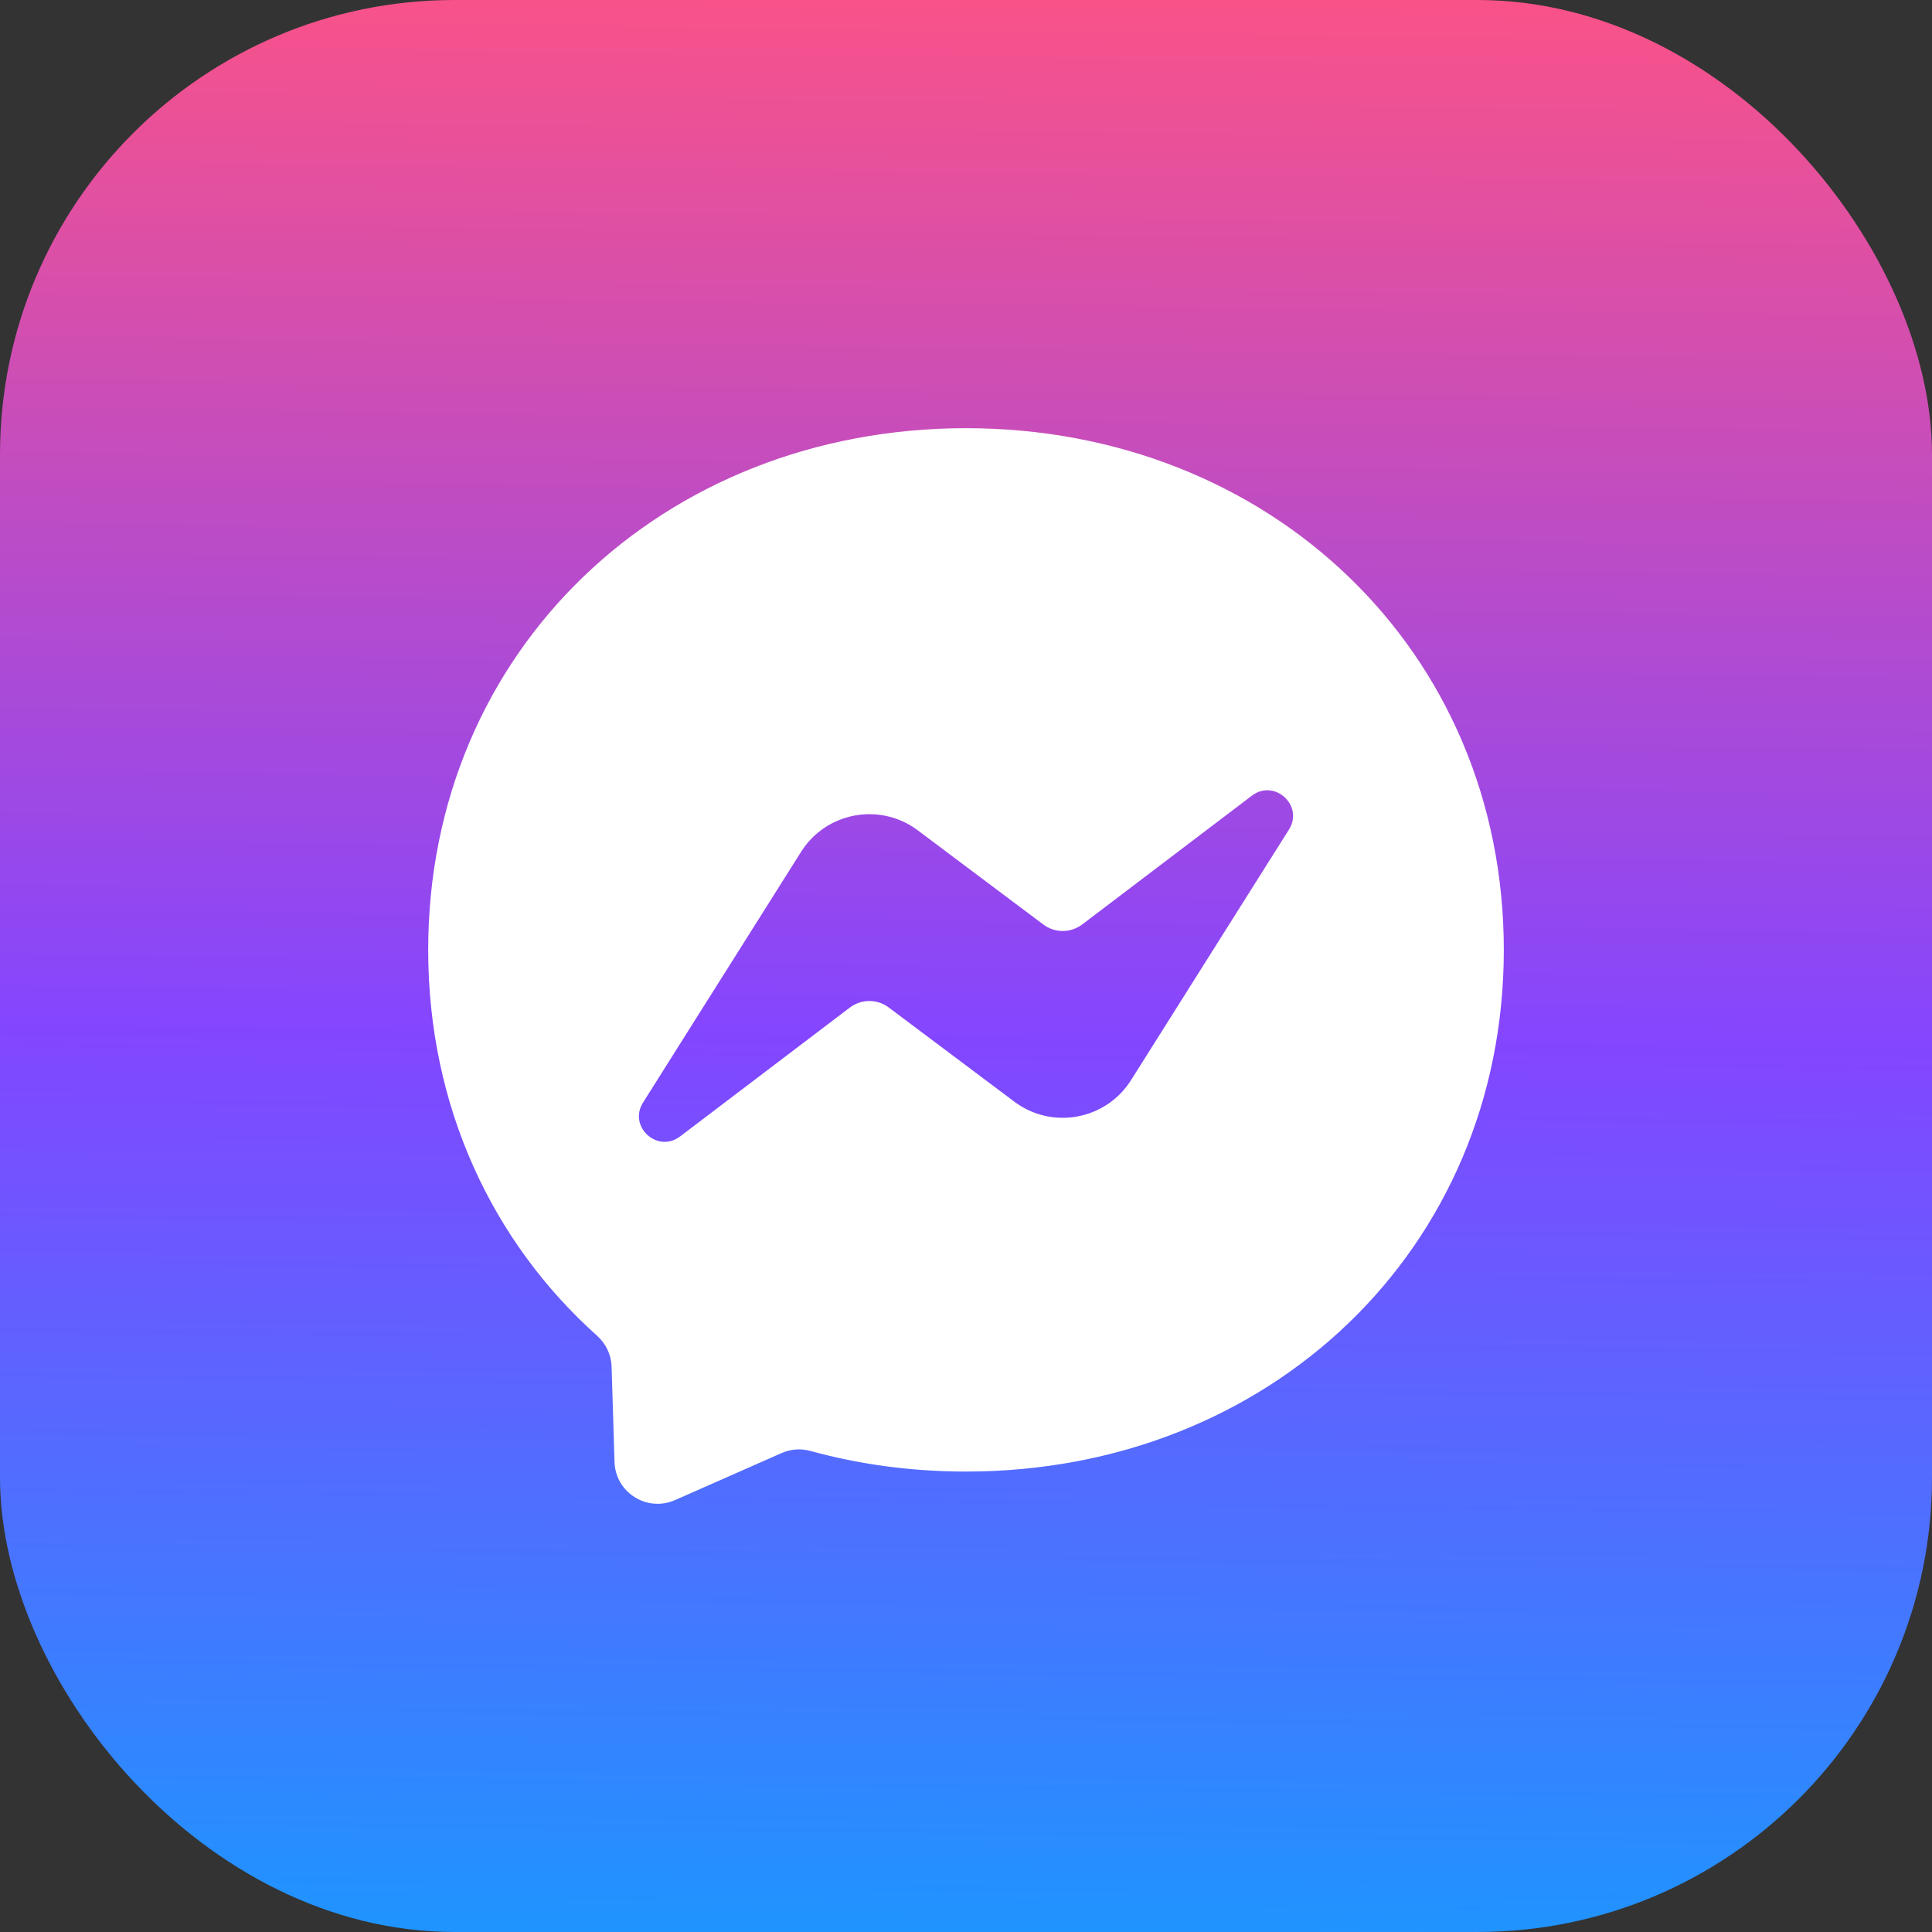
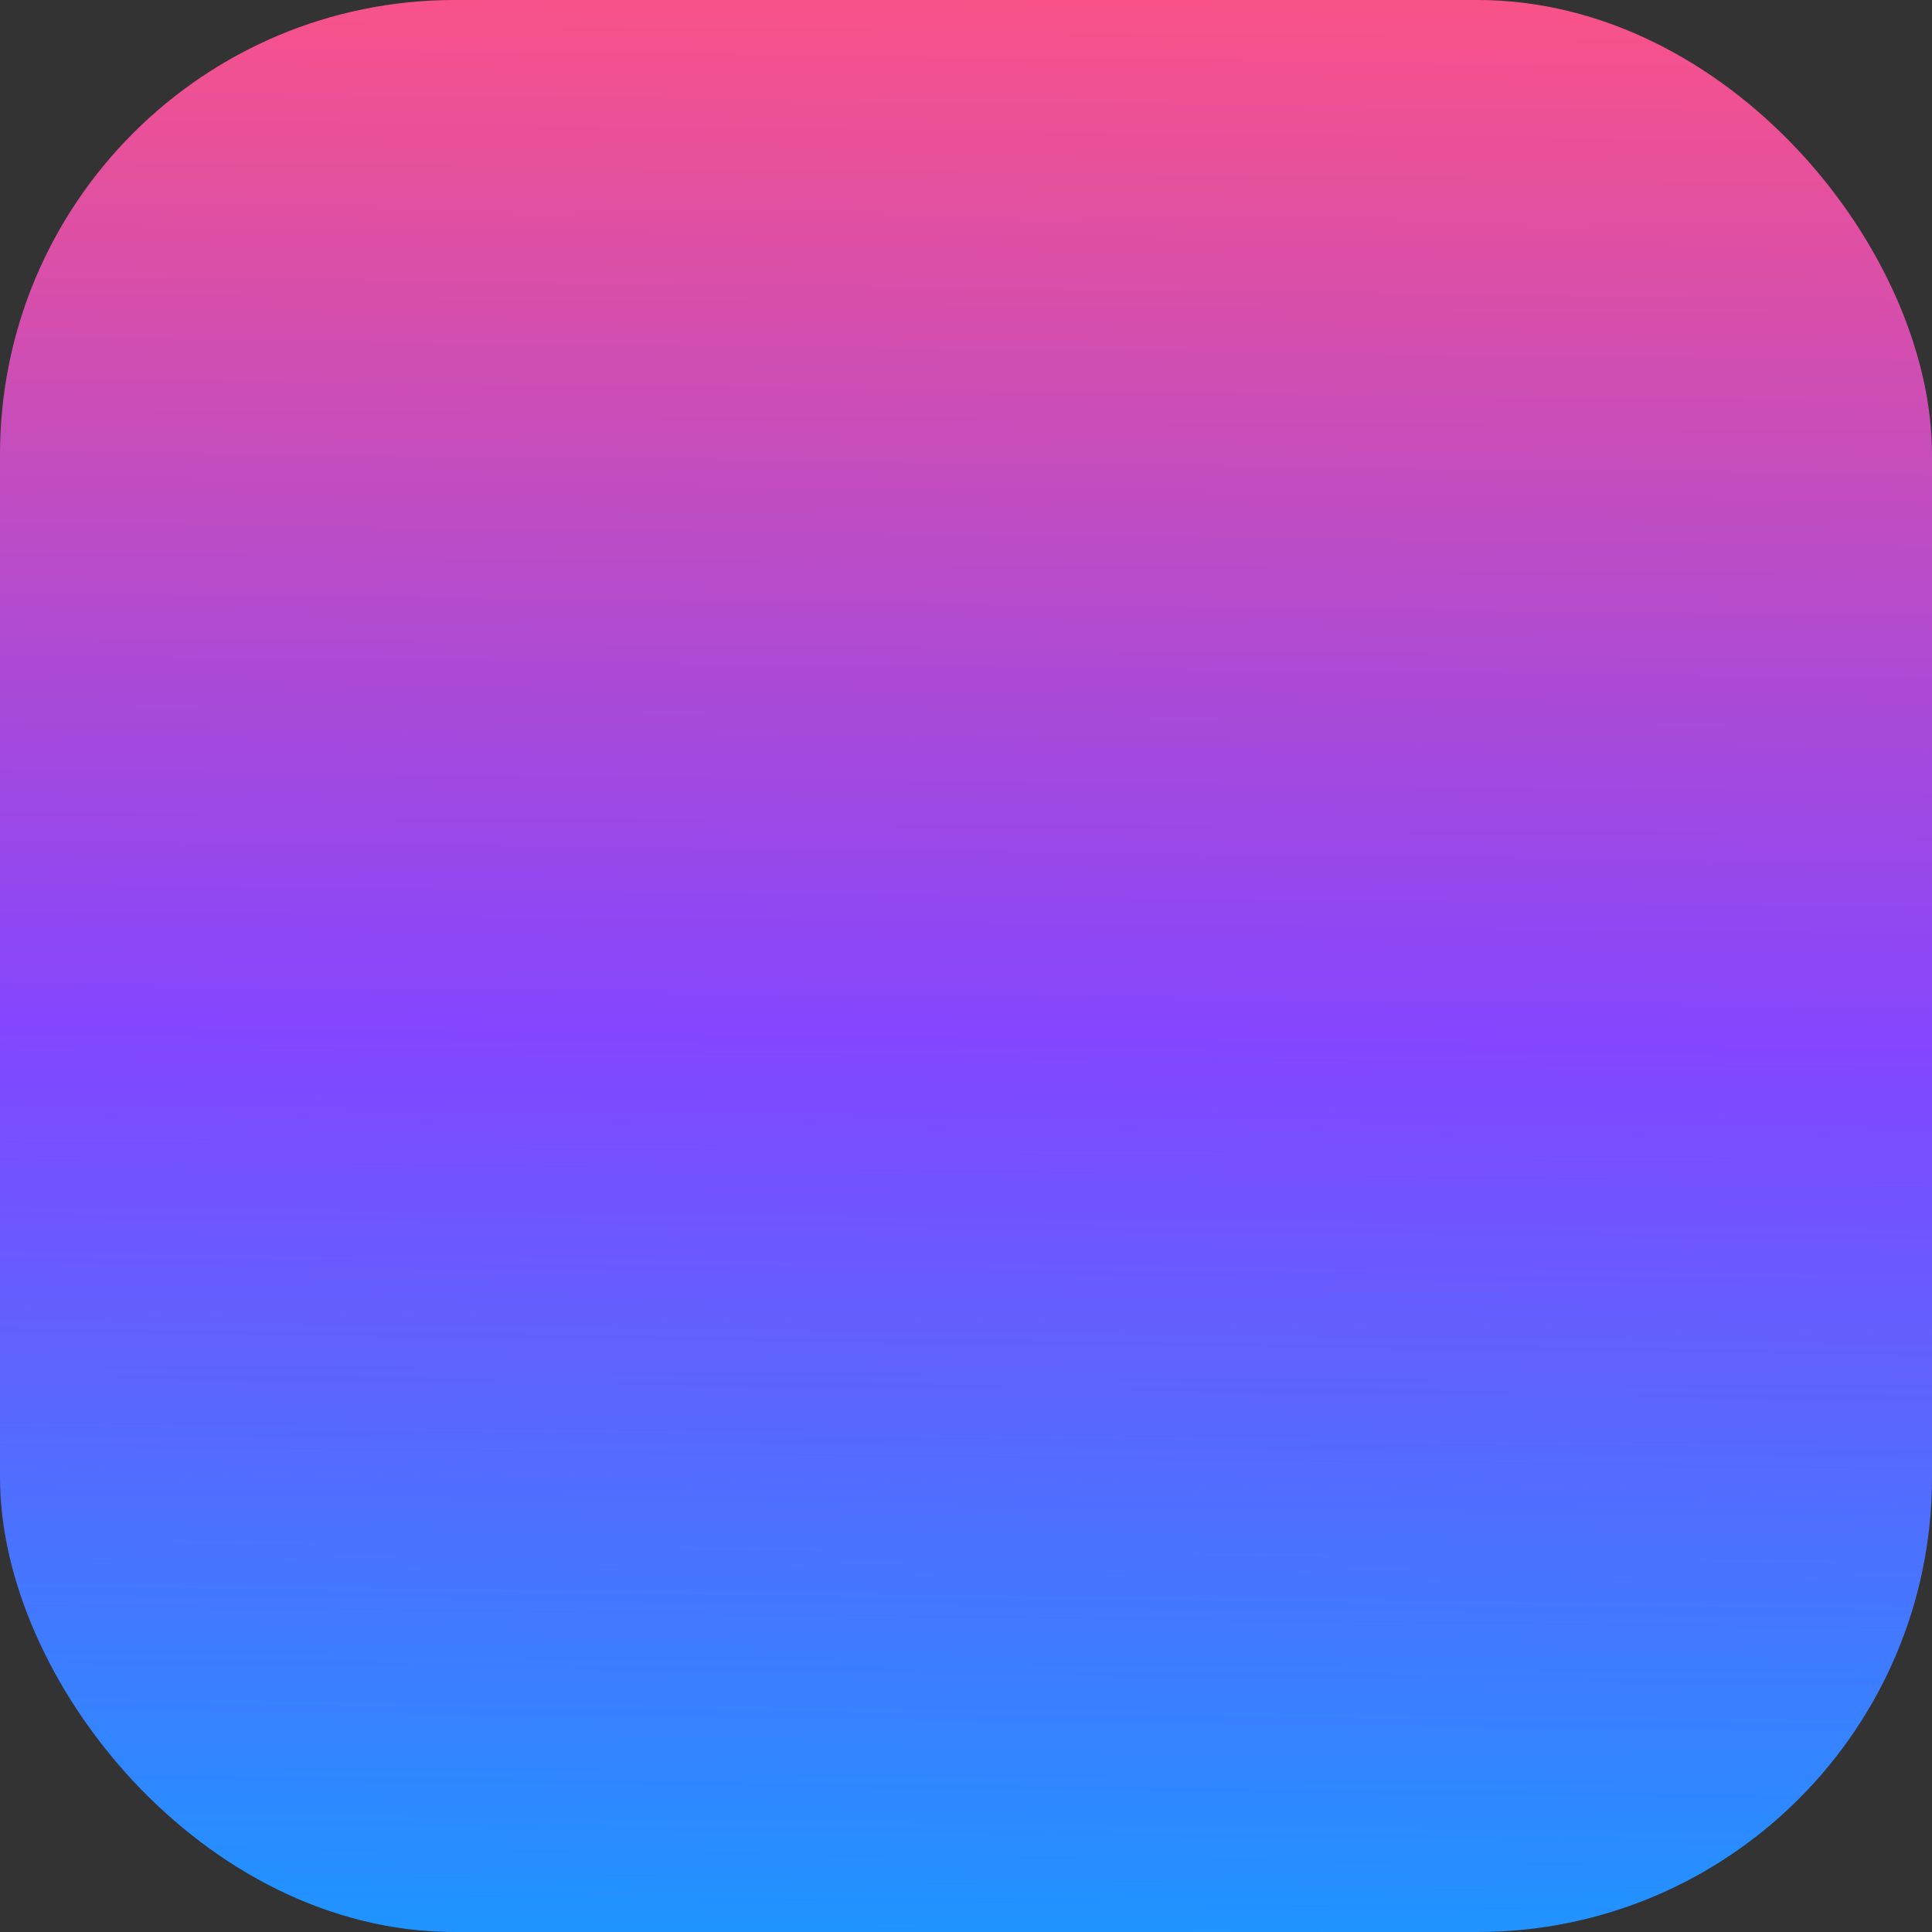
<svg xmlns="http://www.w3.org/2000/svg" width="68" height="68" viewBox="0 0 68 68" fill="none">
  <rect x="0" y="0" width="68" height="68" fill="#333333" stroke="none" />
  <rect width="68" height="68" rx="16" fill="url(#paint0_linear_2926_23729)" />
-   <path fill-rule="evenodd" clip-rule="evenodd" d="M15.071 33.433C15.071 22.883 23.335 15.071 34 15.071C44.664 15.071 52.929 22.883 52.929 33.433C52.929 43.983 44.664 51.794 34 51.794C32.084 51.794 30.244 51.543 28.519 51.067C28.184 50.975 27.83 51.002 27.51 51.143L23.755 52.8C22.772 53.23 21.663 52.533 21.629 51.459L21.526 48.092C21.511 47.677 21.325 47.292 21.016 47.014C17.333 43.72 15.071 38.951 15.071 33.433ZM28.195 29.982L22.635 38.803C22.098 39.648 23.141 40.604 23.937 39.999L29.913 35.462C30.317 35.158 30.873 35.154 31.28 35.459L35.702 38.776C37.028 39.77 38.924 39.42 39.808 38.018L45.365 29.201C45.902 28.356 44.858 27.4 44.062 28.005L38.09 32.538C37.687 32.842 37.13 32.846 36.723 32.541L32.301 29.224C30.976 28.23 29.079 28.58 28.195 29.982Z" fill="white" />
  <defs>
    <linearGradient id="paint0_linear_2926_23729" x1="34.828" y1="-7.47767e-08" x2="34" y2="68" gradientUnits="userSpaceOnUse">
      <stop stop-color="#F95289" />
      <stop offset="0.539" stop-color="#8346FF" />
      <stop offset="1" stop-color="#1F94FF" />
    </linearGradient>
  </defs>
</svg>